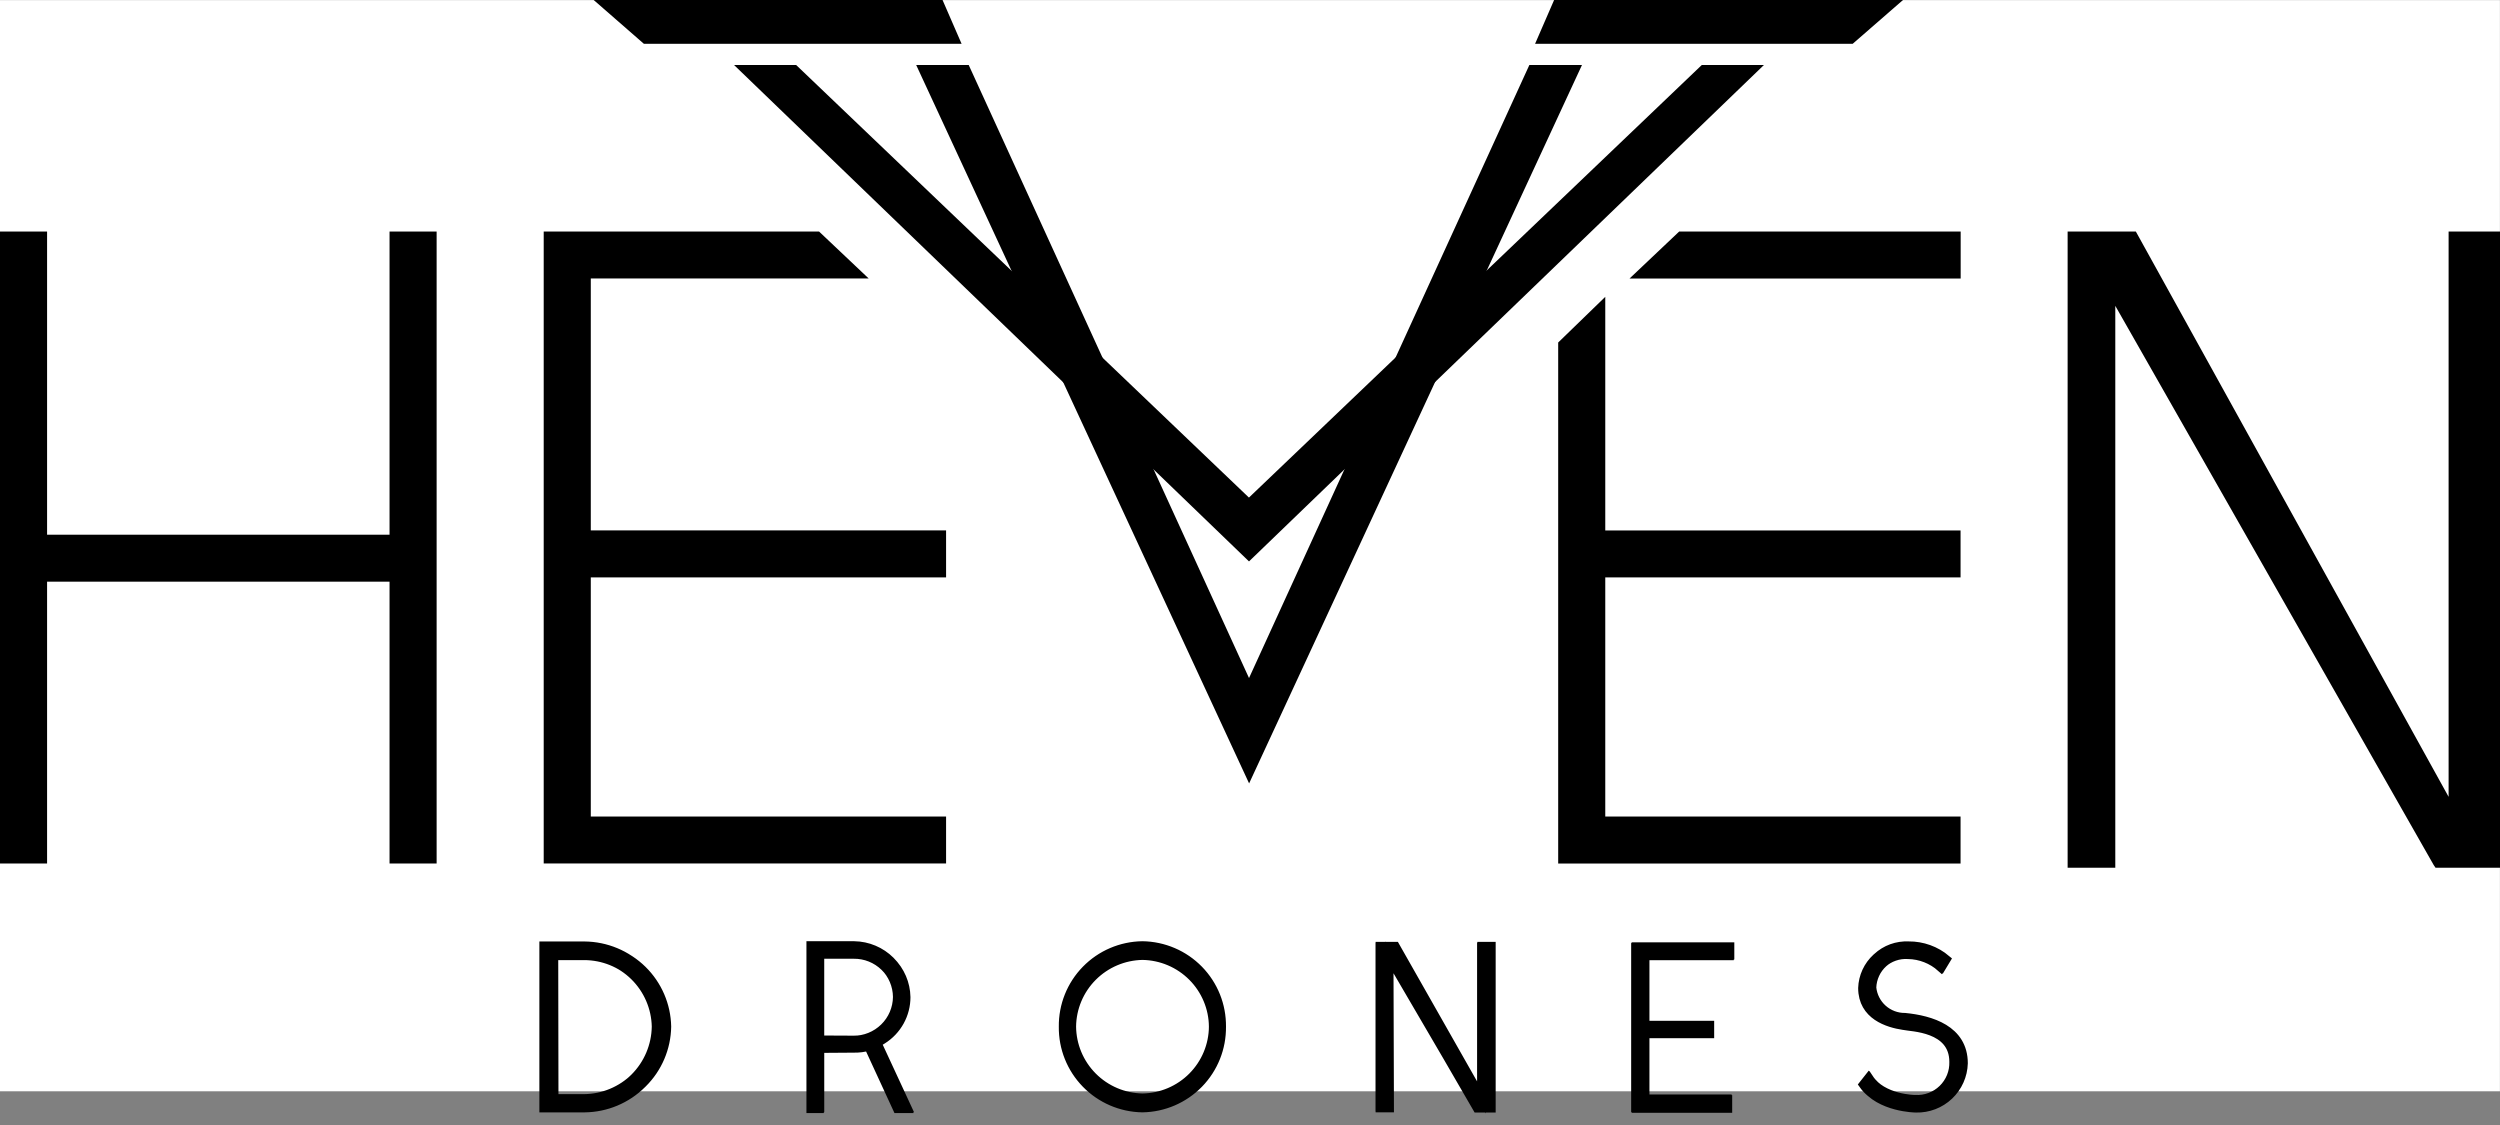
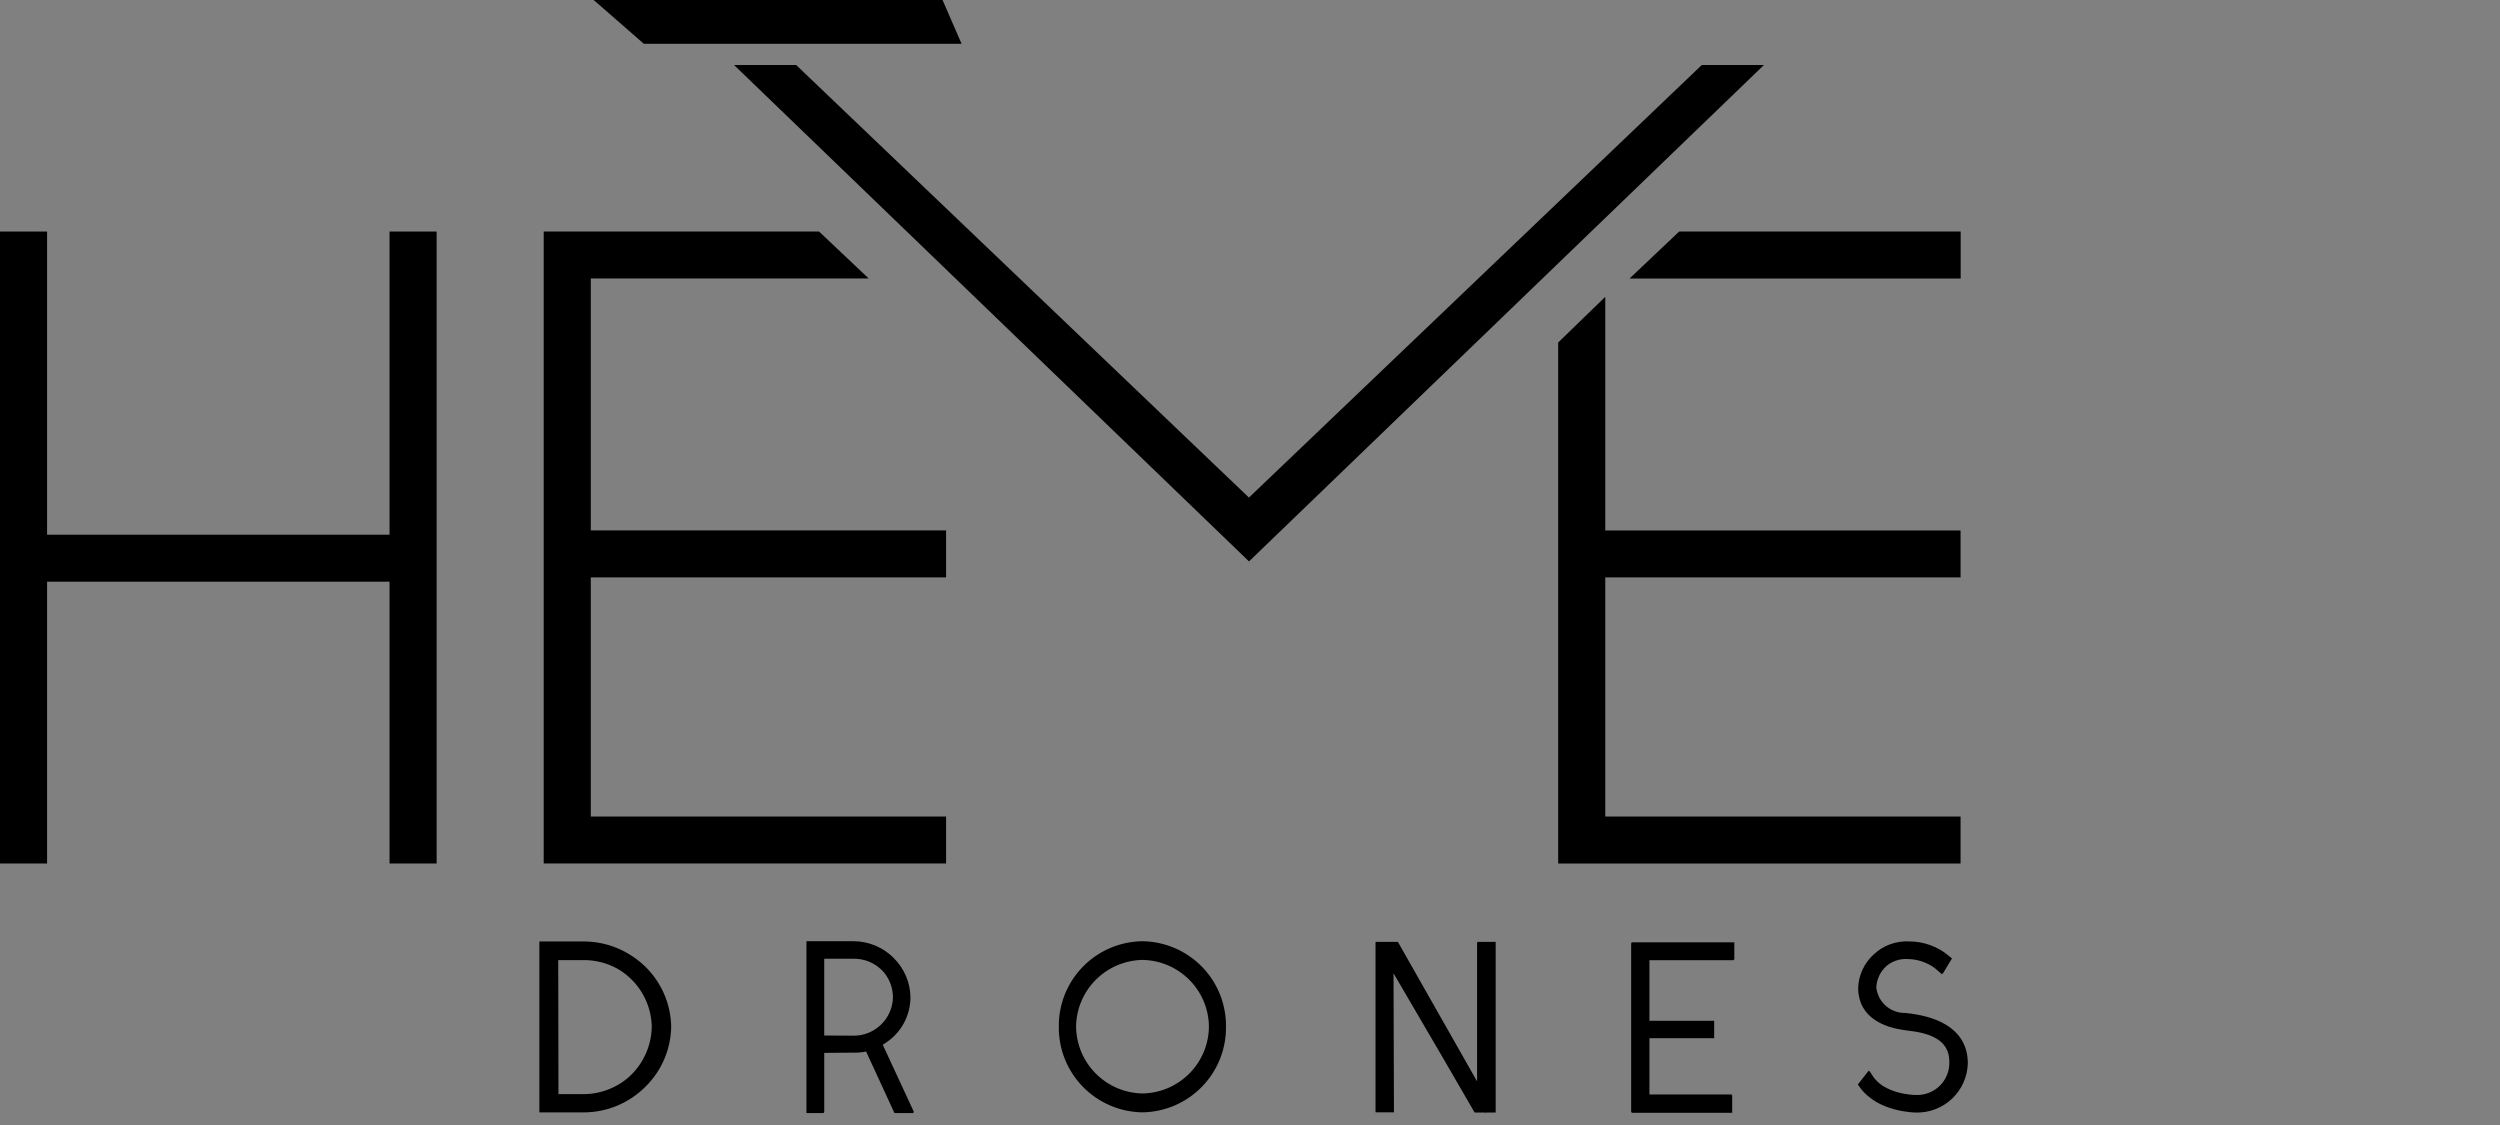
<svg xmlns="http://www.w3.org/2000/svg" width="120" height="54" viewBox="0 0 120 54" fill="none">
  <rect x="0" y="0" width="120" height="54" fill="#808080" stroke="none" />
-   <path d="M0 52.382H119.996V0.006H0V52.382Z" fill="white" />
  <path d="M45.412 27.714V25.46H28.358V13.367H41.697L39.313 11.112H26.098V41.447H45.412V39.192H28.358V27.714H45.412Z" fill="black" />
  <path d="M77.053 14.248L74.793 16.44V41.448H94.107V39.193H77.053V27.715H94.107V25.461H77.053V14.248Z" fill="black" />
  <path d="M80.601 11.113L78.219 13.368H94.112V11.113H80.601Z" fill="black" />
  <path d="M18.698 11.114V25.666H2.26V11.114H0V41.448H2.26V27.92H18.698V41.448H20.958V11.114H18.698Z" fill="black" />
-   <path d="M74.597 0L73.684 2.102H88.93L91.344 0H74.597Z" fill="black" />
  <path d="M28.496 0L30.906 2.102H46.156L45.242 0H28.496Z" fill="black" />
  <path d="M81.686 3.12L59.949 23.884L38.215 3.12H35.234L59.952 26.948L84.669 3.12H81.686Z" fill="black" />
-   <path d="M73.409 3.12L59.953 32.547L46.498 3.12H43.977L59.957 37.604L75.935 3.12H73.409Z" fill="black" />
-   <path d="M117.533 11.113V38.248L102.52 11.113H99.246V41.652H101.534V14.68L116.817 41.521L116.906 41.652H120V11.113H117.533Z" fill="black" />
  <path d="M91.927 53.165C92.515 53.183 93.085 52.967 93.513 52.566C93.942 52.164 94.193 51.609 94.212 51.023C94.212 49.4 92.632 48.947 91.404 48.826C91.012 48.832 90.633 48.692 90.34 48.432C90.047 48.172 89.863 47.812 89.824 47.424C89.832 47.203 89.884 46.986 89.978 46.786C90.071 46.585 90.204 46.406 90.368 46.258C90.533 46.109 90.725 45.995 90.934 45.923C91.143 45.85 91.365 45.82 91.586 45.834C92.17 45.844 92.731 46.063 93.166 46.453L93.394 46.078C92.884 45.651 92.239 45.42 91.574 45.425C91.299 45.411 91.023 45.452 90.764 45.545C90.504 45.639 90.266 45.782 90.063 45.969C89.86 46.155 89.696 46.379 89.581 46.629C89.466 46.879 89.401 47.15 89.392 47.424C89.392 48.76 90.631 49.125 91.358 49.235C91.745 49.323 93.768 49.312 93.768 50.969C93.775 51.21 93.733 51.45 93.642 51.673C93.551 51.897 93.415 52.099 93.242 52.267C93.069 52.435 92.862 52.566 92.636 52.65C92.409 52.735 92.168 52.771 91.926 52.758C91.926 52.758 90.369 52.758 89.687 51.73L89.425 52.062C90.187 53.153 91.927 53.165 91.927 53.165ZM83.02 45.888V45.468H78.496V53.175H82.918V52.734H78.953V49.631H82.056V49.2H78.953V45.888H83.02ZM71.579 53.165V45.447H71.1V52.658L66.978 45.447H66.225V53.154H66.704L66.681 45.965L70.888 53.165H71.579ZM54.84 52.687C53.941 52.671 53.085 52.306 52.452 51.669C51.819 51.032 51.461 50.174 51.452 49.277C51.462 48.382 51.821 47.526 52.454 46.891C53.087 46.256 53.943 45.892 54.84 45.876C55.738 45.89 56.595 46.253 57.228 46.889C57.861 47.524 58.22 48.382 58.228 49.277C58.221 50.175 57.864 51.033 57.23 51.671C56.597 52.308 55.739 52.673 54.84 52.687ZM54.84 45.41C53.822 45.419 52.848 45.831 52.134 46.556C51.42 47.281 51.023 48.258 51.031 49.275C51.023 50.292 51.419 51.271 52.133 51.998C52.847 52.724 53.82 53.139 54.84 53.15C55.86 53.138 56.833 52.724 57.547 51.997C58.261 51.271 58.657 50.292 58.648 49.275C58.656 48.259 58.26 47.281 57.546 46.556C56.832 45.832 55.859 45.419 54.84 45.41ZM39.363 49.904V45.82H40.977C41.528 45.813 42.059 46.025 42.453 46.409C42.847 46.792 43.073 47.316 43.08 47.866C43.073 48.415 42.847 48.939 42.453 49.323C42.059 49.706 41.528 49.918 40.977 49.912L39.363 49.904ZM41.705 50.224L43.08 53.183H43.559L42.115 50.069L42.365 49.915C42.713 49.697 43 49.393 43.199 49.034C43.398 48.675 43.502 48.271 43.502 47.861C43.49 47.211 43.224 46.591 42.762 46.134C42.299 45.676 41.676 45.416 41.024 45.409H38.932V53.184H39.364V50.324L41.024 50.313C41.255 50.316 41.486 50.286 41.708 50.224M26.606 52.719L26.595 45.885H28.038C28.947 45.885 29.82 46.239 30.47 46.873C31.12 47.506 31.496 48.368 31.517 49.275C31.5 50.187 31.127 51.057 30.478 51.7C29.828 52.343 28.953 52.709 28.038 52.719H26.606ZM32.017 49.275C31.998 48.249 31.576 47.271 30.844 46.551C30.111 45.831 29.125 45.425 28.096 45.421H26.129V53.15H28.096C29.128 53.145 30.117 52.736 30.85 52.011C31.583 51.287 32.002 50.304 32.017 49.275Z" fill="black" />
  <path d="M91.927 53.165C92.515 53.183 93.085 52.967 93.513 52.566C93.942 52.164 94.193 51.609 94.212 51.023C94.212 49.4 92.632 48.947 91.404 48.826C91.012 48.832 90.633 48.692 90.34 48.432C90.047 48.172 89.863 47.812 89.824 47.424C89.832 47.203 89.884 46.986 89.978 46.786C90.071 46.585 90.204 46.406 90.368 46.258C90.533 46.109 90.725 45.995 90.934 45.923C91.143 45.85 91.365 45.82 91.586 45.834C92.17 45.844 92.731 46.063 93.166 46.453L93.394 46.078C92.884 45.651 92.239 45.42 91.574 45.425C91.299 45.411 91.023 45.452 90.764 45.545C90.504 45.639 90.266 45.782 90.063 45.969C89.86 46.155 89.696 46.379 89.581 46.629C89.466 46.879 89.401 47.15 89.392 47.424C89.392 48.76 90.631 49.125 91.358 49.235C91.745 49.323 93.768 49.312 93.768 50.969C93.775 51.21 93.733 51.45 93.642 51.673C93.551 51.897 93.415 52.099 93.242 52.267C93.069 52.435 92.862 52.566 92.636 52.65C92.409 52.735 92.168 52.771 91.926 52.758C91.926 52.758 90.369 52.758 89.687 51.73L89.425 52.062C90.187 53.153 91.927 53.165 91.927 53.165ZM83.02 45.888V45.468H78.496V53.175H82.918V52.734H78.953V49.631H82.056V49.2H78.953V45.888H83.02ZM71.579 53.165V45.447H71.1V52.658L66.978 45.447H66.225V53.154H66.704L66.681 45.965L70.888 53.165H71.579ZM54.84 52.687C53.941 52.671 53.085 52.306 52.452 51.669C51.819 51.032 51.461 50.174 51.452 49.277C51.462 48.382 51.821 47.526 52.454 46.891C53.087 46.256 53.943 45.892 54.84 45.876C55.738 45.89 56.595 46.253 57.228 46.889C57.861 47.524 58.22 48.382 58.228 49.277C58.221 50.175 57.864 51.033 57.23 51.671C56.597 52.308 55.739 52.673 54.84 52.687ZM54.84 45.41C53.822 45.419 52.848 45.831 52.134 46.556C51.42 47.281 51.023 48.258 51.031 49.275C51.023 50.292 51.419 51.271 52.133 51.998C52.847 52.724 53.82 53.139 54.84 53.15C55.86 53.138 56.833 52.724 57.547 51.997C58.261 51.271 58.657 50.292 58.648 49.275C58.656 48.259 58.26 47.281 57.546 46.556C56.832 45.832 55.859 45.419 54.84 45.41ZM39.363 49.904V45.82H40.977C41.528 45.813 42.059 46.025 42.453 46.409C42.847 46.792 43.073 47.316 43.08 47.866C43.073 48.415 42.847 48.939 42.453 49.323C42.059 49.706 41.528 49.918 40.977 49.912L39.363 49.904ZM41.705 50.224L43.08 53.183H43.559L42.115 50.069L42.365 49.915C42.713 49.697 43 49.393 43.199 49.034C43.398 48.675 43.502 48.271 43.502 47.861C43.49 47.211 43.224 46.591 42.762 46.134C42.299 45.676 41.676 45.416 41.024 45.409H38.932V53.184H39.364V50.324L41.024 50.313C41.255 50.316 41.486 50.286 41.708 50.224M26.606 52.719L26.595 45.885H28.038C28.947 45.885 29.82 46.239 30.47 46.873C31.12 47.506 31.496 48.368 31.517 49.275C31.5 50.187 31.127 51.057 30.478 51.7C29.828 52.343 28.953 52.709 28.038 52.719H26.606ZM32.017 49.275C31.998 48.249 31.576 47.271 30.844 46.551C30.111 45.831 29.125 45.425 28.096 45.421H26.129V53.15H28.096C29.128 53.145 30.117 52.736 30.85 52.011C31.583 51.287 32.002 50.304 32.017 49.275Z" fill="black" />
  <path d="M91.968 53.202C92.559 53.217 93.131 52.998 93.56 52.592C93.988 52.187 94.239 51.628 94.255 51.039C94.255 49.403 92.673 48.944 91.444 48.822C91.051 48.826 90.67 48.683 90.377 48.421C90.084 48.158 89.901 47.796 89.862 47.406C89.869 47.184 89.921 46.966 90.014 46.764C90.107 46.562 90.24 46.381 90.404 46.232C90.569 46.082 90.762 45.967 90.972 45.893C91.181 45.819 91.404 45.788 91.626 45.801C92.212 45.811 92.774 46.033 93.208 46.425L93.436 46.047C92.927 45.616 92.28 45.382 91.613 45.388C91.336 45.375 91.06 45.417 90.799 45.511C90.539 45.606 90.3 45.752 90.097 45.94C89.894 46.127 89.73 46.354 89.615 46.605C89.5 46.857 89.437 47.129 89.429 47.405C89.429 48.754 90.669 49.122 91.397 49.233C91.784 49.323 93.81 49.312 93.81 50.983C93.818 51.226 93.776 51.467 93.686 51.693C93.596 51.918 93.459 52.122 93.286 52.292C93.112 52.462 92.905 52.594 92.677 52.679C92.45 52.765 92.207 52.802 91.964 52.789C91.964 52.789 90.405 52.789 89.721 51.753L89.46 52.087C90.222 53.191 91.963 53.202 91.963 53.202M83.047 45.856V45.431H78.517V53.213H82.945V52.767H78.973V49.634H82.08V49.2H78.973V45.858L83.047 45.856ZM71.592 53.202V45.41H71.114V52.689L66.982 45.41H66.23V53.191H66.709L66.686 45.934L70.897 53.201L71.592 53.202ZM54.835 52.724C53.931 52.704 53.071 52.333 52.438 51.69C51.804 51.046 51.447 50.182 51.444 49.28C51.45 48.38 51.807 47.518 52.441 46.877C53.074 46.236 53.933 45.866 54.835 45.847C55.738 45.864 56.598 46.233 57.232 46.874C57.865 47.516 58.223 48.379 58.227 49.28C58.225 50.182 57.869 51.048 57.235 51.692C56.601 52.336 55.74 52.706 54.835 52.724ZM54.835 45.379C53.811 45.393 52.835 45.811 52.12 46.543C51.405 47.275 51.011 48.259 51.023 49.281C51.01 50.303 51.404 51.289 52.119 52.022C52.833 52.756 53.81 53.177 54.835 53.193C55.86 53.177 56.837 52.756 57.552 52.022C58.266 51.289 58.66 50.303 58.647 49.281C58.66 48.259 58.265 47.275 57.551 46.543C56.836 45.811 55.859 45.393 54.835 45.379ZM39.341 49.915V45.791H40.957C41.51 45.786 42.043 46.001 42.437 46.388C42.832 46.774 43.057 47.301 43.062 47.853C43.056 48.405 42.832 48.932 42.437 49.318C42.042 49.705 41.51 49.92 40.957 49.915H39.341ZM41.685 50.239L43.062 53.226H43.541L42.096 50.083L42.346 49.926C42.695 49.704 42.983 49.398 43.181 49.035C43.38 48.673 43.484 48.266 43.484 47.853C43.474 47.2 43.21 46.576 42.747 46.114C42.283 45.652 41.658 45.388 41.003 45.379H38.909V53.226H39.342V50.339L41.004 50.327C41.235 50.331 41.465 50.301 41.687 50.238M26.568 52.757L26.557 45.857H28.002C28.916 45.861 29.791 46.221 30.442 46.86C31.093 47.5 31.467 48.368 31.485 49.279C31.471 50.197 31.101 51.073 30.45 51.722C29.8 52.372 28.922 52.743 28.002 52.757L26.568 52.757ZM31.985 49.279C31.969 48.248 31.549 47.264 30.816 46.537C30.082 45.811 29.093 45.4 28.059 45.391H26.09V53.194H28.059C29.096 53.184 30.088 52.768 30.823 52.037C31.557 51.305 31.974 50.316 31.985 49.281" fill="black" />
-   <path d="M91.968 53.202C92.559 53.217 93.131 52.998 93.56 52.592C93.988 52.187 94.239 51.628 94.255 51.039C94.255 49.403 92.673 48.944 91.444 48.822C91.051 48.826 90.67 48.683 90.377 48.421C90.084 48.158 89.901 47.796 89.862 47.406C89.869 47.184 89.921 46.966 90.014 46.764C90.107 46.562 90.24 46.381 90.404 46.232C90.569 46.082 90.762 45.967 90.972 45.893C91.181 45.819 91.404 45.788 91.626 45.801C92.212 45.811 92.774 46.033 93.208 46.425L93.436 46.047C92.927 45.616 92.28 45.382 91.613 45.388C91.336 45.375 91.06 45.417 90.799 45.511C90.539 45.606 90.3 45.752 90.097 45.94C89.894 46.127 89.73 46.354 89.615 46.605C89.5 46.857 89.437 47.129 89.429 47.405C89.429 48.754 90.669 49.122 91.397 49.233C91.784 49.323 93.81 49.312 93.81 50.983C93.818 51.226 93.776 51.467 93.686 51.693C93.596 51.918 93.459 52.122 93.286 52.292C93.112 52.462 92.905 52.594 92.677 52.679C92.45 52.765 92.207 52.802 91.964 52.789C91.964 52.789 90.405 52.789 89.721 51.753L89.46 52.087C90.222 53.191 91.963 53.202 91.963 53.202M83.047 45.856V45.431H78.517V53.213H82.945V52.767H78.973V49.634H82.08V49.2H78.973V45.858L83.047 45.856ZM71.592 53.202V45.41H71.114V52.689L66.982 45.41H66.23V53.191H66.709L66.686 45.934L70.897 53.201L71.592 53.202ZM54.835 52.724C53.931 52.704 53.071 52.333 52.438 51.69C51.804 51.046 51.447 50.182 51.444 49.28C51.45 48.38 51.807 47.518 52.441 46.877C53.074 46.236 53.933 45.866 54.835 45.847C55.738 45.864 56.598 46.233 57.232 46.874C57.865 47.516 58.223 48.379 58.227 49.28C58.225 50.182 57.869 51.048 57.235 51.692C56.601 52.336 55.74 52.706 54.835 52.724ZM54.835 45.379C53.811 45.393 52.835 45.811 52.12 46.543C51.405 47.275 51.011 48.259 51.023 49.281C51.01 50.303 51.404 51.289 52.119 52.022C52.833 52.756 53.81 53.177 54.835 53.193C55.86 53.177 56.837 52.756 57.552 52.022C58.266 51.289 58.66 50.303 58.647 49.281C58.66 48.259 58.265 47.275 57.551 46.543C56.836 45.811 55.859 45.393 54.835 45.379ZM39.341 49.915V45.791H40.957C41.51 45.786 42.043 46.001 42.437 46.388C42.832 46.774 43.057 47.301 43.062 47.853C43.056 48.405 42.832 48.932 42.437 49.318C42.042 49.705 41.51 49.92 40.957 49.915H39.341ZM41.685 50.239L43.062 53.226H43.541L42.096 50.083L42.346 49.926C42.695 49.704 42.983 49.398 43.181 49.035C43.38 48.673 43.484 48.266 43.484 47.853C43.474 47.2 43.21 46.576 42.747 46.114C42.283 45.652 41.658 45.388 41.003 45.379H38.909V53.226H39.342V50.339L41.004 50.327C41.235 50.331 41.465 50.301 41.687 50.238M26.568 52.757L26.557 45.857H28.002C28.916 45.861 29.791 46.221 30.442 46.86C31.093 47.5 31.467 48.368 31.485 49.279C31.471 50.197 31.101 51.073 30.45 51.722C29.8 52.372 28.922 52.743 28.002 52.757L26.568 52.757ZM31.985 49.279C31.969 48.248 31.549 47.264 30.816 46.537C30.082 45.811 29.093 45.4 28.059 45.391H26.09V53.194H28.059C29.096 53.184 30.088 52.768 30.823 52.037C31.557 51.305 31.974 50.316 31.985 49.281" fill="black" />
  <path d="M41.705 50.224L43.08 53.183H43.559L42.115 50.069L42.365 49.915C42.713 49.697 43 49.393 43.199 49.034C43.398 48.675 43.502 48.271 43.502 47.861C43.49 47.211 43.224 46.591 42.762 46.134C42.299 45.676 41.676 45.416 41.024 45.409H38.932V53.184H39.364V50.324L41.024 50.313C41.255 50.316 41.486 50.286 41.708 50.224M91.968 53.202C92.559 53.217 93.131 52.998 93.56 52.592C93.988 52.187 94.239 51.628 94.255 51.039C94.255 49.403 92.673 48.944 91.444 48.822C91.051 48.826 90.67 48.683 90.377 48.421C90.084 48.158 89.901 47.796 89.862 47.406C89.869 47.184 89.921 46.966 90.014 46.764C90.107 46.562 90.24 46.381 90.404 46.232C90.569 46.082 90.762 45.967 90.972 45.893C91.181 45.819 91.404 45.788 91.626 45.801C92.212 45.811 92.774 46.033 93.208 46.425L93.436 46.047C92.927 45.616 92.28 45.382 91.613 45.388C91.336 45.375 91.06 45.417 90.799 45.511C90.539 45.606 90.3 45.752 90.097 45.94C89.894 46.127 89.73 46.354 89.615 46.605C89.5 46.857 89.437 47.129 89.429 47.405C89.429 48.754 90.669 49.122 91.397 49.233C91.784 49.323 93.81 49.312 93.81 50.983C93.818 51.226 93.776 51.467 93.686 51.693C93.596 51.918 93.459 52.122 93.286 52.292C93.112 52.462 92.905 52.594 92.677 52.679C92.45 52.765 92.207 52.802 91.964 52.789C91.964 52.789 90.405 52.789 89.721 51.753L89.46 52.087C90.222 53.191 91.963 53.202 91.963 53.202M41.685 50.239L43.062 53.226H43.541L42.096 50.083L42.346 49.926C42.695 49.704 42.983 49.398 43.181 49.035C43.38 48.673 43.484 48.266 43.484 47.853C43.474 47.2 43.21 46.576 42.747 46.114C42.283 45.652 41.658 45.388 41.003 45.379H38.909V53.226H39.342V50.339L41.004 50.327C41.235 50.331 41.465 50.301 41.687 50.238M31.985 49.279C31.969 48.248 31.549 47.264 30.816 46.537C30.082 45.811 29.093 45.4 28.059 45.391H26.09V53.194H28.059C29.096 53.184 30.088 52.768 30.823 52.037C31.557 51.305 31.974 50.316 31.985 49.281M91.927 53.165C92.515 53.183 93.085 52.967 93.513 52.566C93.942 52.164 94.193 51.609 94.212 51.023C94.212 49.4 92.632 48.947 91.404 48.826C91.012 48.832 90.633 48.692 90.34 48.432C90.047 48.172 89.863 47.812 89.824 47.424C89.832 47.203 89.884 46.986 89.978 46.786C90.071 46.585 90.204 46.406 90.368 46.258C90.533 46.109 90.725 45.995 90.934 45.923C91.143 45.85 91.365 45.82 91.586 45.834C92.17 45.844 92.731 46.063 93.166 46.453L93.394 46.078C92.884 45.651 92.239 45.42 91.574 45.425C91.299 45.411 91.023 45.452 90.764 45.545C90.504 45.639 90.266 45.782 90.063 45.969C89.86 46.155 89.696 46.379 89.581 46.629C89.466 46.879 89.401 47.15 89.392 47.424C89.392 48.76 90.631 49.125 91.358 49.235C91.745 49.323 93.768 49.312 93.768 50.969C93.775 51.21 93.733 51.45 93.642 51.673C93.551 51.897 93.415 52.099 93.242 52.267C93.069 52.435 92.862 52.566 92.636 52.65C92.409 52.735 92.168 52.771 91.926 52.758C91.926 52.758 90.369 52.758 89.687 51.73L89.425 52.062C90.187 53.153 91.927 53.165 91.927 53.165ZM83.02 45.888V45.468H78.496V53.175H82.918V52.734H78.953V49.631H82.056V49.2H78.953V45.888H83.02ZM71.579 53.165V45.447H71.1V52.658L66.978 45.447H66.225V53.154H66.704L66.681 45.965L70.888 53.165H71.579ZM54.84 52.687C53.941 52.671 53.085 52.306 52.452 51.669C51.819 51.032 51.461 50.174 51.452 49.277C51.462 48.382 51.821 47.526 52.454 46.891C53.087 46.256 53.943 45.892 54.84 45.876C55.738 45.89 56.595 46.253 57.228 46.889C57.861 47.524 58.22 48.382 58.228 49.277C58.221 50.175 57.864 51.033 57.23 51.671C56.597 52.308 55.739 52.673 54.84 52.687ZM54.84 45.41C53.822 45.419 52.848 45.831 52.134 46.556C51.42 47.281 51.023 48.258 51.031 49.275C51.023 50.292 51.419 51.271 52.133 51.998C52.847 52.724 53.82 53.139 54.84 53.15C55.86 53.138 56.833 52.724 57.547 51.997C58.261 51.271 58.657 50.292 58.648 49.275C58.656 48.259 58.26 47.281 57.546 46.556C56.832 45.832 55.859 45.419 54.84 45.41ZM39.363 49.904V45.82H40.977C41.528 45.813 42.059 46.025 42.453 46.409C42.847 46.792 43.073 47.316 43.08 47.866C43.073 48.415 42.847 48.939 42.453 49.323C42.059 49.706 41.528 49.918 40.977 49.912L39.363 49.904ZM26.606 52.719L26.595 45.885H28.038C28.947 45.885 29.82 46.239 30.47 46.873C31.12 47.506 31.496 48.368 31.517 49.275C31.5 50.187 31.127 51.057 30.478 51.7C29.828 52.343 28.953 52.709 28.038 52.719H26.606ZM32.017 49.275C31.998 48.249 31.576 47.271 30.844 46.551C30.111 45.831 29.125 45.425 28.096 45.421H26.129V53.15H28.096C29.128 53.145 30.117 52.736 30.85 52.011C31.583 51.287 32.002 50.304 32.017 49.275ZM83.047 45.856V45.431H78.517V53.213H82.945V52.767H78.973V49.634H82.08V49.2H78.973V45.858L83.047 45.856ZM71.592 53.202V45.41H71.114V52.689L66.982 45.41H66.23V53.191H66.709L66.686 45.934L70.897 53.201L71.592 53.202ZM54.835 52.724C53.931 52.704 53.071 52.333 52.438 51.69C51.804 51.046 51.447 50.182 51.444 49.28C51.45 48.38 51.807 47.518 52.441 46.877C53.074 46.236 53.933 45.866 54.835 45.847C55.738 45.864 56.598 46.233 57.232 46.874C57.865 47.516 58.223 48.379 58.227 49.28C58.225 50.182 57.869 51.048 57.235 51.692C56.601 52.336 55.74 52.706 54.835 52.724ZM54.835 45.379C53.811 45.393 52.835 45.811 52.12 46.543C51.405 47.275 51.011 48.259 51.023 49.281C51.01 50.303 51.404 51.289 52.119 52.022C52.833 52.756 53.81 53.177 54.835 53.193C55.86 53.177 56.837 52.756 57.552 52.022C58.266 51.289 58.66 50.303 58.647 49.281C58.66 48.259 58.265 47.275 57.551 46.543C56.836 45.811 55.859 45.393 54.835 45.379ZM39.341 49.915V45.791H40.957C41.51 45.786 42.043 46.001 42.437 46.388C42.832 46.774 43.057 47.301 43.062 47.853C43.056 48.405 42.832 48.932 42.437 49.318C42.042 49.705 41.51 49.92 40.957 49.915H39.341ZM26.568 52.757L26.557 45.857H28.002C28.916 45.861 29.791 46.221 30.442 46.86C31.093 47.5 31.467 48.368 31.485 49.279C31.471 50.197 31.101 51.073 30.45 51.722C29.8 52.372 28.922 52.743 28.002 52.757L26.568 52.757Z" stroke="black" stroke-width="0.4" />
</svg>